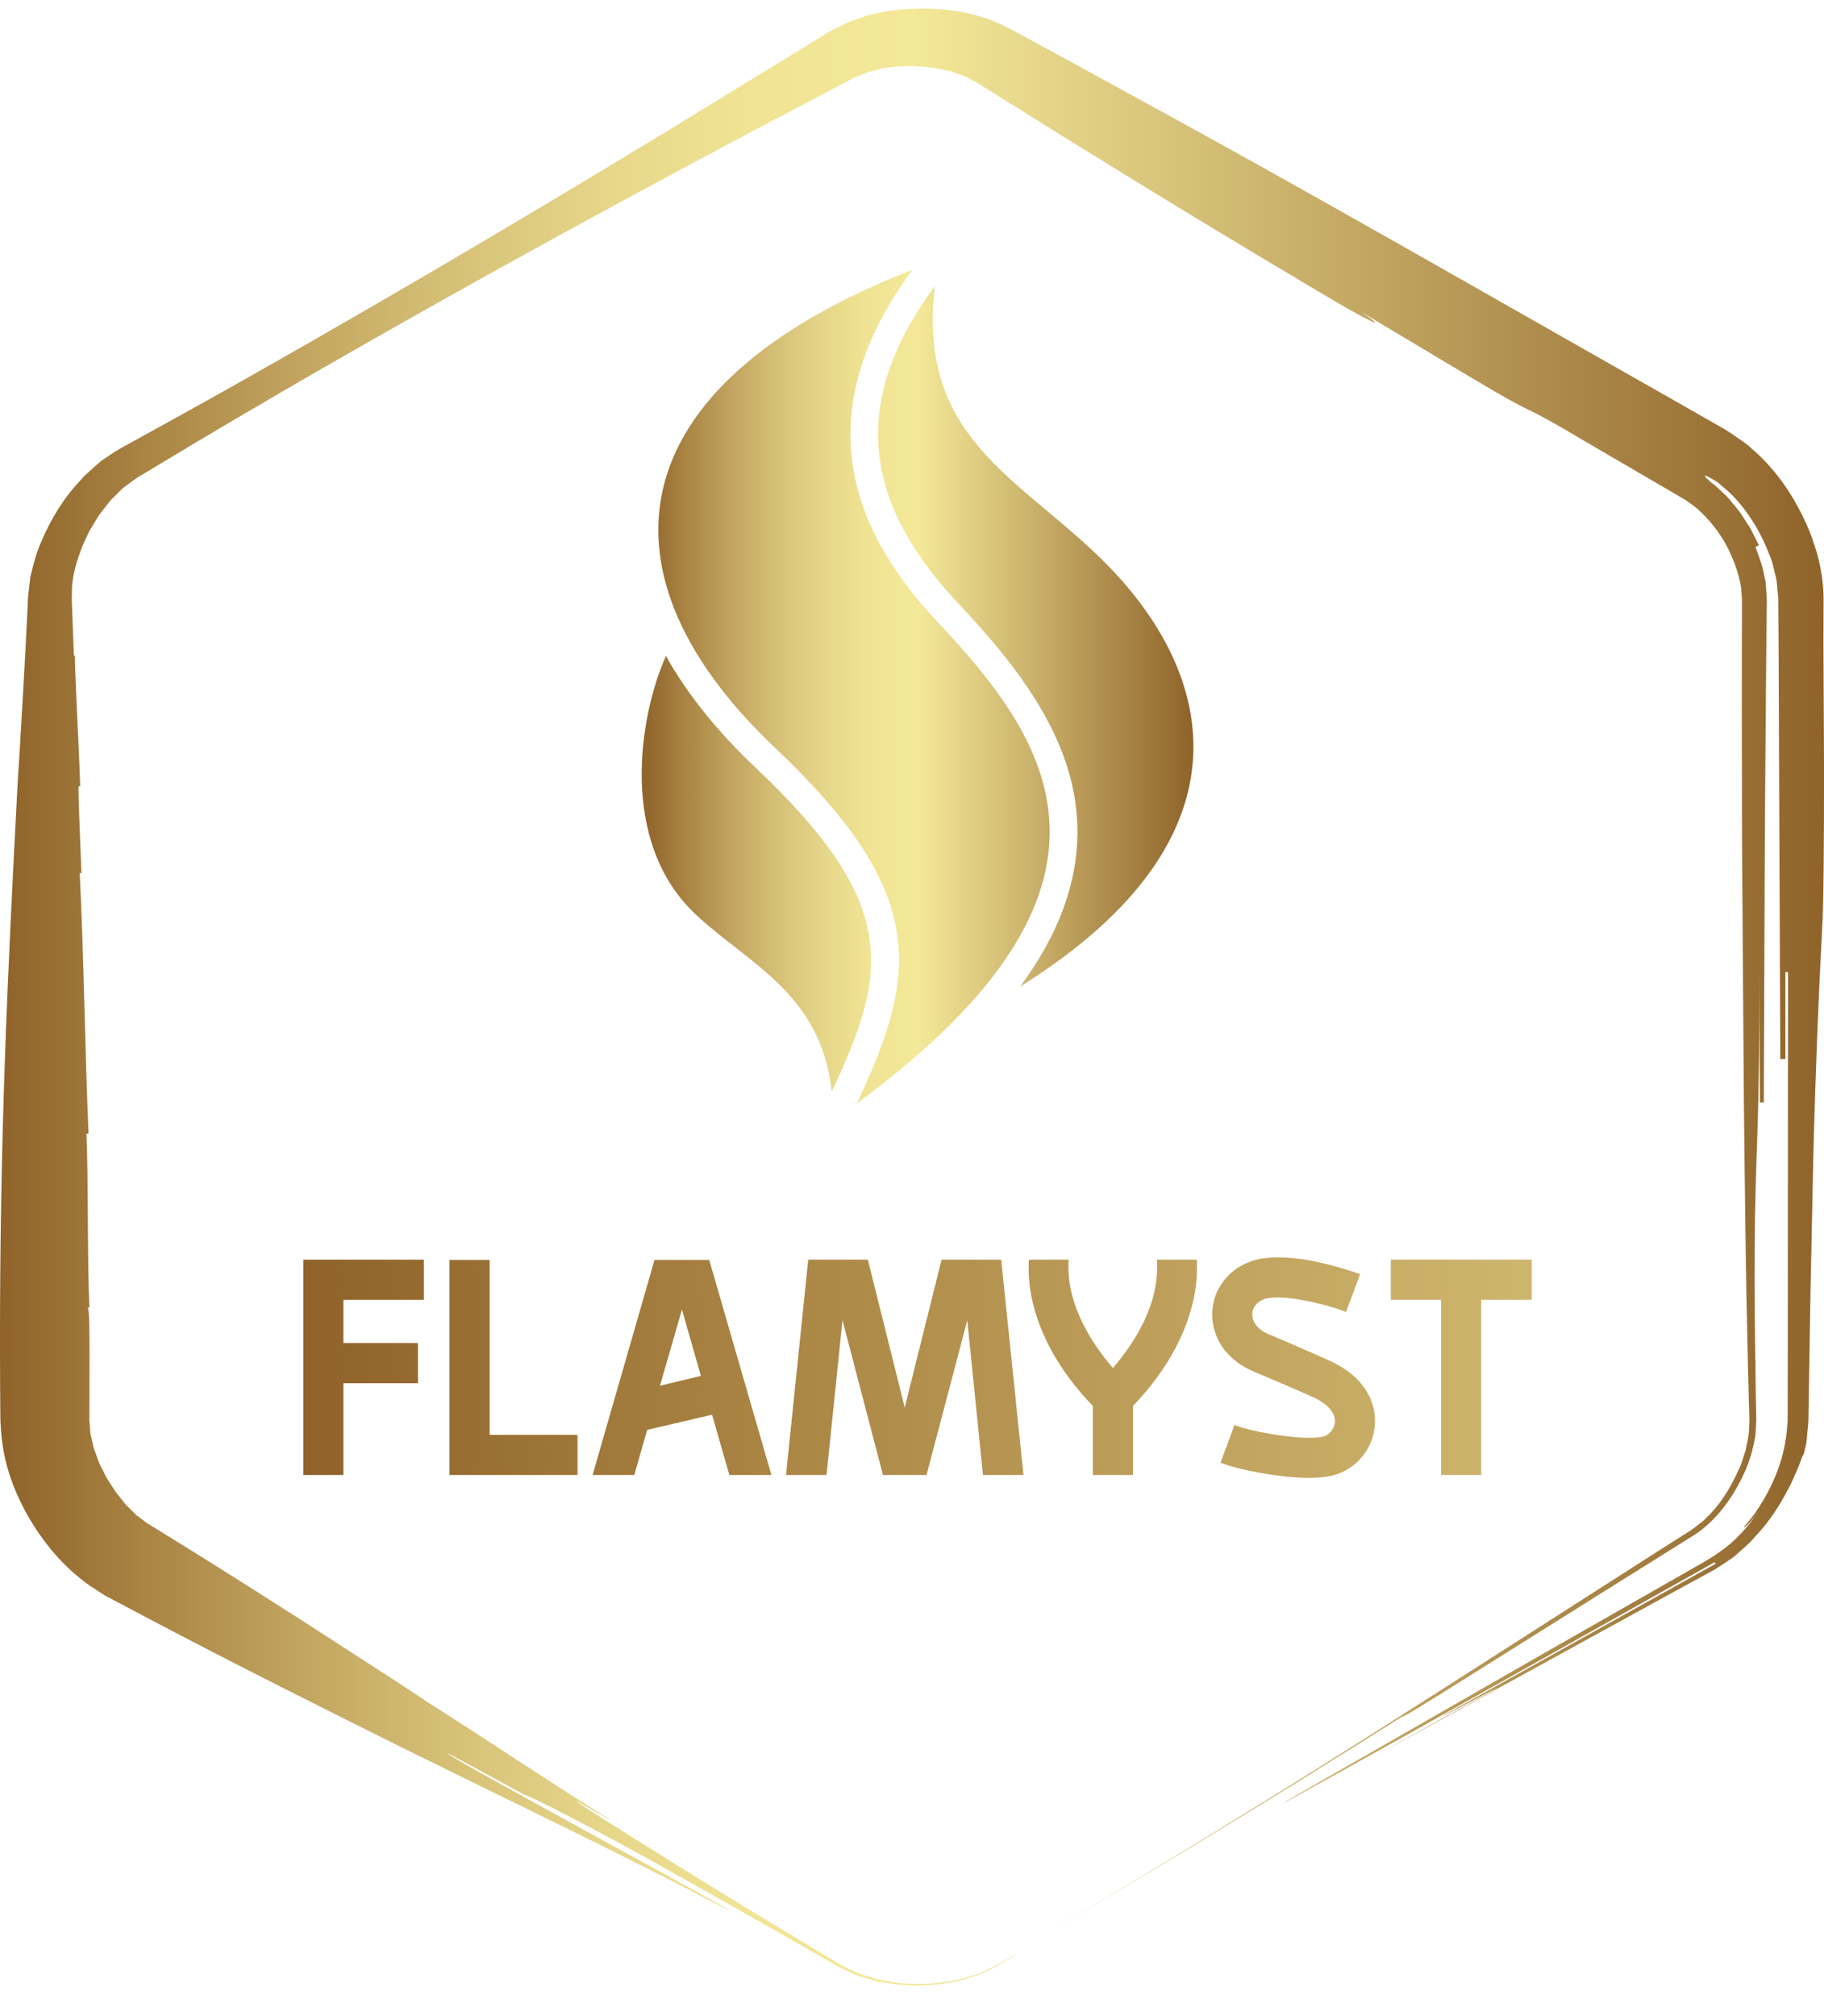
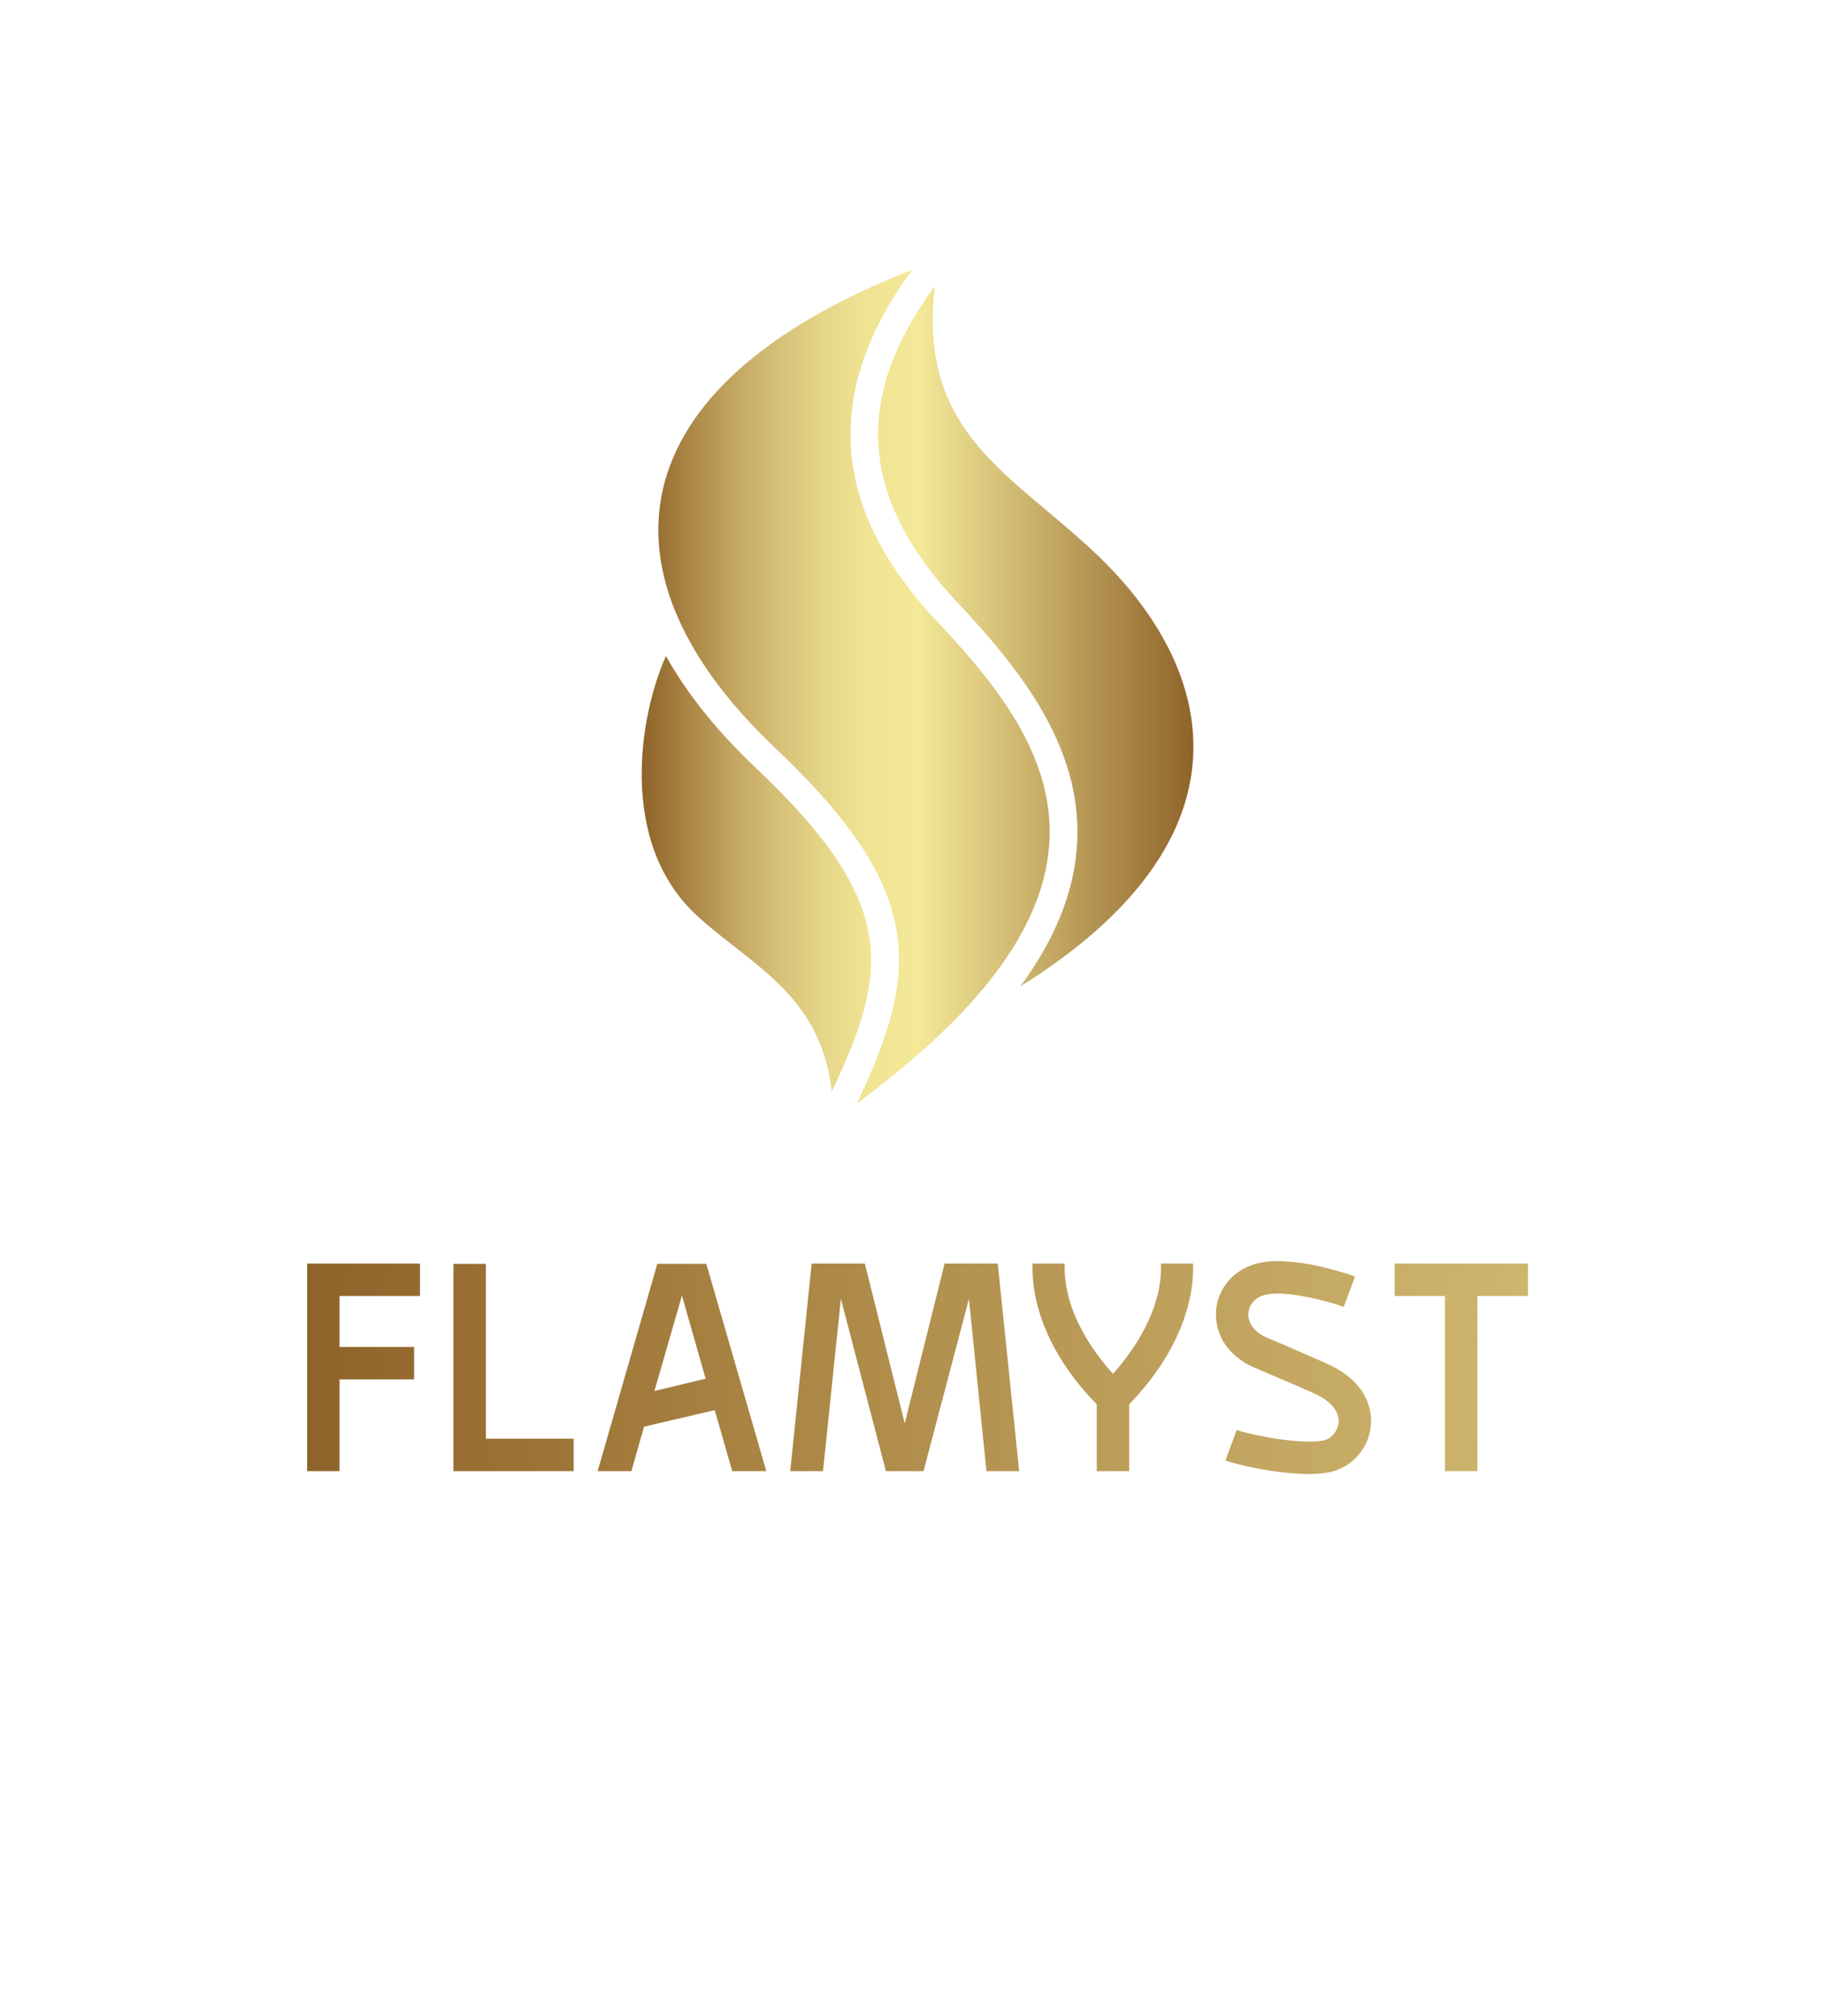
<svg xmlns="http://www.w3.org/2000/svg" id="Réteg_1" x="0px" y="0px" width="203.047px" height="224.362px" viewBox="0 0 203.047 224.362" xml:space="preserve">
  <g id="Hatszog_x5F_alap" display="none">
    <linearGradient id="SVGID_1_" gradientUnits="userSpaceOnUse" x1="2.242" y1="112.182" x2="199.544" y2="112.182">
      <stop offset="0" style="stop-color:#8F632A" />
      <stop offset="0.004" style="stop-color:#90642B" />
      <stop offset="0.082" style="stop-color:#AA8544" />
      <stop offset="0.162" style="stop-color:#C1A45F" />
      <stop offset="0.243" style="stop-color:#D5BF76" />
      <stop offset="0.326" style="stop-color:#E5D588" />
      <stop offset="0.41" style="stop-color:#F0E494" />
      <stop offset="0.5" style="stop-color:#F4E999" />
      <stop offset="1" style="stop-color:#8F632A" />
    </linearGradient>
-     <path display="inline" fill="none" stroke="url(#SVGID_1_)" stroke-width="4" stroke-miterlimit="10" d="M109.554,218.785  c-4.763,2.75-12.558,2.75-17.32,0l-79.331-45.804c-4.763-2.75-8.66-9.5-8.66-15V66.379c0-5.5,3.897-12.25,8.66-15l79.33-45.801  c4.763-2.75,12.558-2.75,17.32,0l79.331,45.801c4.763,2.75,8.66,9.5,8.66,15v91.603c0,5.5-3.897,12.25-8.66,15L109.554,218.785z" />
  </g>
  <g id="SvgjsG1186" transform="matrix(4.648,0,0,4.648,-6.321,198.199)">
    <g>
      <linearGradient id="SVGID_2_" gradientUnits="userSpaceOnUse" x1="8.716" y1="-9.9" x2="144.621" y2="-9.9" gradientTransform="matrix(1 0 0 1 0 7.629395e-006)">
        <stop offset="0" style="stop-color:#8F632A" />
        <stop offset="0.004" style="stop-color:#90642B" />
        <stop offset="0.082" style="stop-color:#AA8544" />
        <stop offset="0.162" style="stop-color:#C1A45F" />
        <stop offset="0.243" style="stop-color:#D5BF76" />
        <stop offset="0.326" style="stop-color:#E5D588" />
        <stop offset="0.41" style="stop-color:#F0E494" />
        <stop offset="0.5" style="stop-color:#F4E999" />
        <stop offset="1" style="stop-color:#8F632A" />
      </linearGradient>
      <path fill="url(#SVGID_2_)" d="M11.418-11.616H9.492v1.219h1.786v0.777H9.492v2.198H8.716v-4.97h2.703V-11.616z M12.995-8.199   h2.105v0.777h-2.881v-4.963h0.777V-8.199z M16.482-7.423h-0.808l1.429-4.963h1.173l1.437,4.963h-0.816l-0.419-1.46l-1.693,0.396   L16.482-7.423z M17.693-11.624l-0.66,2.283l1.227-0.295L17.693-11.624z M21.071-7.423h-0.785l0.513-4.97h1.274l0.955,3.829   l0.955-3.829h1.273l0.513,4.97h-0.784l-0.419-4.124l-1.087,4.124h-0.901l-1.079-4.124L21.071-7.423z M29.933-12.393v0.008   c0.016,0.427-0.062,0.878-0.217,1.32c-0.303,0.87-0.854,1.569-1.312,2.042v1.6h-0.777v-1.6c-0.466-0.474-1.017-1.172-1.32-2.042   c-0.155-0.443-0.233-0.893-0.217-1.32v-0.008h0.769c-0.039,1.111,0.66,2.089,1.157,2.641c0.489-0.552,1.188-1.53,1.149-2.641   H29.933L29.933-12.393z M32.72-7.353c-0.746,0-1.701-0.21-2.011-0.326l0.271-0.73c0.287,0.109,1.491,0.357,2.058,0.256   c0.194-0.031,0.349-0.21,0.38-0.412c0.031-0.264-0.163-0.52-0.544-0.699c-0.233-0.109-0.668-0.295-1.018-0.443   c-0.202-0.086-0.38-0.163-0.489-0.21c-0.279-0.124-0.512-0.318-0.668-0.544c-0.147-0.225-0.225-0.482-0.217-0.746   c0.008-0.249,0.085-0.482,0.233-0.683c0.147-0.21,0.357-0.365,0.606-0.458c0.334-0.132,0.815-0.132,1.429-0.023   c0.466,0.093,0.885,0.225,1.064,0.287l-0.272,0.73c-0.14-0.055-0.52-0.171-0.94-0.249c-0.637-0.124-0.916-0.054-1.002-0.023   c-0.21,0.078-0.334,0.241-0.342,0.443c-0.008,0.225,0.155,0.435,0.427,0.559c0.101,0.039,0.28,0.117,0.482,0.202   c0.349,0.155,0.792,0.342,1.041,0.458c0.357,0.171,0.621,0.388,0.792,0.66c0.163,0.264,0.225,0.551,0.186,0.846   c-0.07,0.536-0.489,0.971-1.01,1.064C33.039-7.368,32.884-7.353,32.72-7.353L32.72-7.353z M37.955-12.393v0.777h-1.211v4.194   h-0.777v-4.194h-1.204v-0.777H37.955z" />
      <linearGradient id="SVGID_3_" gradientUnits="userSpaceOnUse" x1="8.624" y1="-9.9" x2="145.384" y2="-9.9" gradientTransform="matrix(1 0 0 1 0 7.629395e-006)">
        <stop offset="0" style="stop-color:#8F632A" />
        <stop offset="0.004" style="stop-color:#90642B" />
        <stop offset="0.082" style="stop-color:#AA8544" />
        <stop offset="0.162" style="stop-color:#C1A45F" />
        <stop offset="0.243" style="stop-color:#D5BF76" />
        <stop offset="0.326" style="stop-color:#E5D588" />
        <stop offset="0.41" style="stop-color:#F0E494" />
        <stop offset="0.5" style="stop-color:#F4E999" />
        <stop offset="1" style="stop-color:#8F632A" />
      </linearGradient>
-       <path fill="url(#SVGID_3_)" d="M32.72-7.261c-0.76,0-1.734-0.216-2.043-0.332l-0.086-0.032l0.336-0.903l0.087,0.033   c0.221,0.084,1.094,0.274,1.704,0.274c0.12,0,0.223-0.008,0.305-0.022c0.152-0.024,0.28-0.165,0.306-0.335   c0.026-0.222-0.153-0.443-0.492-0.602c-0.236-0.11-0.682-0.301-1.014-0.441c-0.137-0.058-0.263-0.112-0.364-0.156l-0.126-0.054   c-0.289-0.128-0.54-0.333-0.707-0.576c-0.161-0.247-0.242-0.523-0.234-0.801c0.009-0.272,0.093-0.519,0.251-0.735   c0.154-0.219,0.378-0.389,0.648-0.49c0.337-0.133,0.828-0.143,1.477-0.028c0.54,0.108,0.993,0.261,1.078,0.291l0.089,0.031   l-0.338,0.906l-0.087-0.034c-0.137-0.054-0.509-0.167-0.923-0.244c-0.237-0.046-0.446-0.07-0.622-0.07   c-0.188,0-0.288,0.026-0.332,0.042c-0.172,0.064-0.275,0.195-0.281,0.36c-0.006,0.186,0.133,0.362,0.373,0.472   c0.068,0.026,0.182,0.074,0.315,0.131l0.164,0.07c0.142,0.063,0.298,0.131,0.451,0.197c0.226,0.098,0.445,0.193,0.594,0.263   c0.379,0.182,0.651,0.409,0.831,0.695c0.175,0.282,0.242,0.587,0.2,0.907c-0.075,0.572-0.521,1.041-1.085,1.143   C33.034-7.274,32.875-7.261,32.72-7.261z M30.828-7.735c0.366,0.115,1.215,0.291,1.892,0.291c0.145,0,0.294-0.013,0.443-0.038   c0.485-0.087,0.869-0.492,0.933-0.985c0.036-0.277-0.022-0.541-0.174-0.786c-0.16-0.255-0.407-0.46-0.753-0.626   c-0.147-0.069-0.364-0.163-0.588-0.26c-0.153-0.066-0.309-0.134-0.45-0.197l-0.163-0.069c-0.131-0.056-0.243-0.103-0.315-0.131   c-0.315-0.144-0.495-0.385-0.486-0.648c0.009-0.24,0.159-0.436,0.402-0.526c0.067-0.024,0.19-0.053,0.395-0.053   c0.188,0,0.409,0.024,0.656,0.073c0.357,0.066,0.686,0.16,0.868,0.222l0.207-0.556c-0.172-0.057-0.541-0.17-0.963-0.254   c-0.608-0.108-1.072-0.102-1.377,0.018c-0.236,0.088-0.43,0.236-0.564,0.426c-0.137,0.187-0.209,0.399-0.216,0.633   c-0.007,0.24,0.063,0.479,0.202,0.692c0.147,0.214,0.371,0.396,0.628,0.51l0.125,0.054c0.101,0.043,0.226,0.097,0.363,0.155   c0.334,0.141,0.782,0.333,1.02,0.444c0.415,0.195,0.632,0.484,0.596,0.793c-0.038,0.25-0.23,0.455-0.457,0.492   c-0.092,0.016-0.205,0.025-0.336,0.025c-0.562,0-1.347-0.155-1.681-0.257L30.828-7.735z M36.835-7.331h-0.961v-4.194h-1.204   v-0.961h3.376v0.961h-1.211V-7.331z M36.059-7.515h0.592v-4.194h1.211v-0.592h-3.008v0.592h1.204V-7.515z M28.495-7.331h-0.961   v-1.654c-0.434-0.446-1.004-1.156-1.315-2.05c-0.163-0.466-0.238-0.922-0.222-1.354L26-12.477l0.089-0.008h0.864l-0.003,0.095   c-0.037,1.048,0.622,1.988,1.065,2.498c0.518-0.603,1.093-1.503,1.058-2.498l-0.003-0.095h0.956v0.092   c0.016,0.436-0.059,0.892-0.223,1.359c-0.249,0.714-0.688,1.403-1.307,2.049V-7.331z M27.718-7.515h0.593V-9.06l0.026-0.027   c0.614-0.634,1.049-1.31,1.292-2.008c0.146-0.416,0.218-0.821,0.214-1.206h-0.585c-0.001,1.061-0.634,2.001-1.174,2.61   l-0.068,0.077l-0.069-0.076c-0.544-0.604-1.182-1.54-1.182-2.61h-0.585c-0.002,0.392,0.07,0.794,0.214,1.206   c0.306,0.88,0.875,1.578,1.299,2.008l0.026,0.027V-7.515z M25.872-7.331h-0.97l-0.376-3.702L23.55-7.331h-1.043l-0.969-3.702   l-0.383,3.702h-0.97l0.532-5.154h1.428l0.883,3.541l0.883-3.541h1.428L25.872-7.331z M25.069-7.515h0.599l-0.494-4.786h-1.119   l-1.027,4.117l-1.027-4.117h-1.119l-0.494,4.786h0.599l0.471-4.545l1.19,4.545h0.759l1.199-4.545L25.069-7.515z M19.835-7.331   h-1.007l-0.414-1.443l-1.555,0.364l-0.307,1.079h-0.999l1.482-5.147h1.311L19.835-7.331z M18.966-7.515h0.624l-1.384-4.779h-1.034   l-1.376,4.779h0.616l0.299-1.049l1.831-0.428L18.966-7.515z M15.191-7.331h-3.065v-5.147h0.961v4.186h2.105V-7.331z M12.31-7.515   h2.697v-0.592h-2.105v-4.186H12.31V-7.515z M9.584-7.331H8.624v-5.154h2.887v0.961H9.584v1.035h1.786v0.961H9.584V-7.331z    M8.808-7.515H9.4v-2.198h1.786v-0.593H9.4v-1.403h1.926v-0.592H8.808V-7.515z M16.901-9.214l0.793-2.743l0.681,2.388   L16.901-9.214z M17.693-11.29l-0.527,1.823l0.98-0.236L17.693-11.29z" />
    </g>
  </g>
  <g>
    <linearGradient id="SVGID_4_" gradientUnits="userSpaceOnUse" x1="71.434" y1="76.399" x2="132.851" y2="76.399">
      <stop offset="0" style="stop-color:#8F632A" />
      <stop offset="0.004" style="stop-color:#90642B" />
      <stop offset="0.082" style="stop-color:#AA8544" />
      <stop offset="0.162" style="stop-color:#C1A45F" />
      <stop offset="0.243" style="stop-color:#D5BF76" />
      <stop offset="0.326" style="stop-color:#E5D588" />
      <stop offset="0.41" style="stop-color:#F0E494" />
      <stop offset="0.5" style="stop-color:#F4E999" />
      <stop offset="1" style="stop-color:#8F632A" />
    </linearGradient>
    <path fill="url(#SVGID_4_)" d="M121.94,61.559c13.519,12.778,18.285,31.59-8.378,48.216c3.753-5.079,5.829-10.095,6.284-15.121  c0.98-10.84-5.779-19.659-13.229-27.575c-10.923-11.605-11.734-22.799-2.559-35.229C102.167,48.198,112.497,52.634,121.94,61.559z   M92.591,121.463c6.375-13.457,7.501-20.928-8.448-36.017c-4.335-4.1-7.682-8.276-10.01-12.457  c-2.969,6.632-5.323,20.697,3.344,28.794C83.339,107.26,91.393,110.545,92.591,121.463z M104.363,69.199  c-8.787-9.339-15.162-22.432-2.792-39.185C68.068,43.097,66.139,64.159,86.266,83.199c16.959,16.04,16.079,24.898,9.122,39.586  C128.243,98.562,116.734,82.341,104.363,69.199z" />
  </g>
  <g display="none">
    <linearGradient id="SVGID_5_" gradientUnits="userSpaceOnUse" x1="76.222" y1="75.045" x2="103.006" y2="75.045">
      <stop offset="0" style="stop-color:#FFFFFF" />
      <stop offset="1" style="stop-color:#000000" />
    </linearGradient>
    <linearGradient id="SVGID_6_" gradientUnits="userSpaceOnUse" x1="75.722" y1="74.886" x2="103.165" y2="74.886">
      <stop offset="0" style="stop-color:#FFFFFF" />
      <stop offset="1" style="stop-color:#000000" />
    </linearGradient>
    <path display="inline" fill="url(#SVGID_5_)" stroke="url(#SVGID_6_)" stroke-miterlimit="10" d="M103.006,40.68  c-29.567,9.922-31.056,40.878-21.63,52.2c8.381,10.064,12.23,6.31,15.617,16.529" />
    <linearGradient id="SVGID_7_" gradientUnits="userSpaceOnUse" x1="96.282" y1="92.879" x2="105.379" y2="92.879">
      <stop offset="0" style="stop-color:#FFFFFF" />
      <stop offset="1" style="stop-color:#000000" />
    </linearGradient>
    <linearGradient id="SVGID_8_" gradientUnits="userSpaceOnUse" x1="95.784" y1="92.88" x2="105.877" y2="92.88">
      <stop offset="0" style="stop-color:#FFFFFF" />
      <stop offset="1" style="stop-color:#000000" />
    </linearGradient>
-     <line display="inline" fill="url(#SVGID_7_)" stroke="url(#SVGID_8_)" stroke-miterlimit="10" x1="105.379" y1="40.887" x2="96.282" y2="144.871" />
    <linearGradient id="SVGID_9_" gradientUnits="userSpaceOnUse" x1="94.014" y1="91.482" x2="103.11" y2="91.482">
      <stop offset="0" style="stop-color:#FFFFFF" />
      <stop offset="1" style="stop-color:#000000" />
    </linearGradient>
    <linearGradient id="SVGID_10_" gradientUnits="userSpaceOnUse" x1="93.516" y1="91.482" x2="103.608" y2="91.482">
      <stop offset="0" style="stop-color:#FFFFFF" />
      <stop offset="1" style="stop-color:#000000" />
    </linearGradient>
    <line display="inline" fill="url(#SVGID_9_)" stroke="url(#SVGID_10_)" stroke-miterlimit="10" x1="103.11" y1="39.491" x2="94.014" y2="143.474" />
    <linearGradient id="SVGID_11_" gradientUnits="userSpaceOnUse" x1="94.176" y1="97.037" x2="94.176" y2="97.037">
      <stop offset="0" style="stop-color:#FFFFFF" />
      <stop offset="1" style="stop-color:#000000" />
    </linearGradient>
    <linearGradient id="SVGID_12_" gradientUnits="userSpaceOnUse" x1="94.176" y1="97.037" x2="94.176" y2="97.037">
      <stop offset="0" style="stop-color:#FFFFFF" />
      <stop offset="1" style="stop-color:#000000" />
    </linearGradient>
    <path display="inline" fill="url(#SVGID_11_)" stroke="url(#SVGID_12_)" stroke-miterlimit="10" d="M94.176,97.037" />
  </g>
  <linearGradient id="SVGID_13_" gradientUnits="userSpaceOnUse" x1="0" y1="110.945" x2="203.047" y2="110.945">
    <stop offset="0" style="stop-color:#8F632A" />
    <stop offset="0.004" style="stop-color:#90642B" />
    <stop offset="0.082" style="stop-color:#AA8544" />
    <stop offset="0.162" style="stop-color:#C1A45F" />
    <stop offset="0.243" style="stop-color:#D5BF76" />
    <stop offset="0.326" style="stop-color:#E5D588" />
    <stop offset="0.41" style="stop-color:#F0E494" />
    <stop offset="0.5" style="stop-color:#F4E999" />
    <stop offset="1" style="stop-color:#8F632A" />
  </linearGradient>
-   <path fill="url(#SVGID_13_)" d="M201.021,58.37c0.536,1.364,1.104,2.702,1.398,4.207l0.255,1.103 c0.059,0.383,0.086,0.785,0.126,1.177l0.099,1.186c0.012,0.186,0.036,0.421,0.035,0.566l0.003,0.453 c0.014,2.414,0.026,4.827,0.039,7.249c0.008-2.567,0.016-5.14,0.023-7.717c-0.035-3.456-1.027-6.526-2.387-9.296 c-1.396-2.768-3.175-5.314-5.696-7.45c-0.282-0.283-0.622-0.535-0.979-0.776l-1.055-0.729c-0.775-0.546-1.235-0.758-1.824-1.108 l-3.383-1.932c-9.038-5.136-18.117-10.295-27.214-15.464c-9.098-5.165-18.229-10.313-27.4-15.37 c-4.593-2.516-9.185-5.031-13.771-7.544l-6.89-3.74c-2.845-1.527-5.881-2.111-8.81-2.227c-2.943-0.083-5.882,0.244-8.719,1.356 c-0.711,0.232-1.398,0.651-2.089,0.979l-0.515,0.264l-0.421,0.256l-0.83,0.511l-3.318,2.042c-4.429,2.71-8.847,5.413-13.25,8.108 C65.628,19.837,56.824,25.1,48.055,30.234c-8.772,5.128-17.496,10.153-26.186,14.988c-2.176,1.203-4.345,2.402-6.508,3.597 c-1.089,0.606-2.134,1.112-3.34,1.962c-0.287,0.198-0.596,0.379-0.863,0.595l-0.767,0.68c-0.507,0.458-1.044,0.896-1.461,1.422 c-1.869,1.966-3.258,4.275-4.318,6.758c-0.563,1.228-0.9,2.572-1.225,3.922l-0.249,2.126c-0.059,0.676-0.06,1.23-0.092,1.85 c-0.226,4.838-0.788,14.508-1.1,19.352c-0.504,9.664-1.039,19.935-1.404,30.509c-0.371,10.573-0.56,21.451-0.542,32.329l0.014,4.078 l0.015,2.038l0.01,1.02c0.006,0.35-0.005,0.624,0.042,1.162c0.173,3.934,1.398,7.191,3.059,10.117 c1.696,2.91,3.834,5.55,6.814,7.676l1.162,0.763c0.186,0.117,0.407,0.266,0.565,0.354l0.441,0.237l1.767,0.938 c1.178,0.621,2.352,1.241,3.522,1.858c9.37,4.923,18.573,9.527,27.243,13.844c8.663,4.25,16.273,7.984,21.755,10.675 c5.375,2.698,8.656,4.346,8.656,4.346c4.304,2.232,8.577,4.494,4.374,2.112c-4.244-2.33-11.658-6.399-18.016-9.89 c-3.172-1.75-6.08-3.354-8.2-4.523c-1.044-0.598-1.894-1.083-2.49-1.425c-0.584-0.347-0.901-0.553-0.884-0.582 c0.008-0.015,0.279,0.118,0.747,0.363c0.467,0.25,1.131,0.605,1.928,1.033c1.589,0.867,3.708,2.025,5.832,3.185 c0.027-0.047,0.856,0.33,2.145,0.968s3.038,1.536,4.909,2.524c3.744,1.975,7.974,4.314,10.071,5.513 c2.121,1.17,9.488,5.333,16.831,9.538c0.463,0.255,0.909,0.543,1.385,0.771c0.477,0.223,0.953,0.444,1.427,0.665 c0.468,0.234,0.989,0.322,1.475,0.488c0.494,0.146,0.978,0.314,1.481,0.371c0.497,0.083,0.989,0.165,1.474,0.246 c0.484,0.082,0.972,0.066,1.444,0.104c0.475,0.013,0.939,0.077,1.395,0.045c0.455-0.026,0.899-0.052,1.333-0.077 c1.728-0.127,3.247-0.465,4.438-0.872c0.614-0.154,1.115-0.407,1.543-0.617c0.431-0.205,0.786-0.375,1.059-0.504 c3.136-1.823,3.126-1.841,1.085-0.692c-0.511,0.285-1.14,0.671-1.919,1c-0.39,0.169-0.791,0.39-1.246,0.552 c-0.466,0.137-0.958,0.282-1.476,0.435c-2.09,0.513-4.699,0.794-7.522,0.445c-0.697-0.128-1.41-0.258-2.137-0.392 c-0.7-0.228-1.423-0.436-2.137-0.689c-0.679-0.345-1.377-0.641-2.062-1.035c-0.682-0.407-1.372-0.819-2.066-1.234 c-2.774-1.678-5.636-3.407-8.446-5.106c-5.613-3.422-10.994-6.793-15.087-9.369c-8.17-5.199,0.115-0.199,0.17-0.295 c-8.206-5.139-12.188-7.916-20.363-13.107c0,0-0.372-0.263-1.059-0.715c-0.688-0.45-1.685-1.102-2.919-1.909 c-2.477-1.601-5.905-3.817-9.714-6.28c-3.818-2.449-8.032-5.117-12.073-7.634c-1.012-0.628-2.011-1.248-2.989-1.854 c-0.49-0.303-0.974-0.603-1.452-0.897c-0.24-0.147-0.478-0.293-0.713-0.438l-0.353-0.216l-0.22-0.176 c-0.291-0.229-0.58-0.445-0.87-0.648c-0.278-0.252-0.537-0.549-0.805-0.802l-0.396-0.383c-0.117-0.15-0.233-0.3-0.347-0.446 c-0.231-0.292-0.456-0.575-0.673-0.851c0,0-0.038-0.045-0.117-0.141c-0.068-0.107-0.173-0.271-0.317-0.499 c-0.147-0.226-0.335-0.514-0.568-0.87c-0.234-0.356-0.42-0.834-0.702-1.36c-0.316-0.521-0.459-1.176-0.752-1.886 c-0.165-0.358-0.175-0.735-0.288-1.133c-0.048-0.198-0.097-0.402-0.148-0.612c-0.05-0.21-0.029-0.401-0.052-0.61 c-0.018-0.206-0.036-0.417-0.055-0.633c-0.007-0.125-0.033-0.182-0.029-0.366c0-0.169,0.001-0.339,0.002-0.512 c0.002-0.69,0.004-1.414,0.006-2.174c0.002-1.52,0.005-3.181,0.007-4.993c-0.002-4.838-0.131-4.838-0.252-4.838 c0.123,0,0.123,0,0.246,0c-0.249-4.844-0.113-14.514-0.337-19.356c0.117,0,0.117,0,0.234,0c-0.414-9.658-0.508-19.328-0.979-28.992 c0.093,0,0.093,0,0.187,0c-0.094-2.422-0.187-4.838-0.257-6.648c-0.026-0.905-0.049-1.658-0.064-2.188 c-0.01-0.527-0.007-0.828,0.014-0.828c0.083,0,0.083,0,0.167,0c-0.065-2.422-0.253-6.05-0.388-9.073 c-0.064-1.512-0.122-2.871-0.164-3.854c-0.035-0.982-0.042-1.586-0.008-1.586c-0.067,0-0.067,0-0.136,0 c-0.047-1.209-0.093-2.399-0.139-3.572c-0.021-0.586-0.043-1.168-0.064-1.746c-0.018-0.568-0.06-1.195-0.017-1.608 c-0.052-1.833,0.553-3.764,1.267-5.52c0.203-0.438,0.404-0.872,0.604-1.304c0.219-0.422,0.49-0.813,0.728-1.22 c0.449-0.842,1.089-1.508,1.632-2.249c0.303-0.335,0.634-0.631,0.945-0.95l0.47-0.472c0.166-0.14,0.344-0.253,0.513-0.381 c0.347-0.254,0.692-0.506,1.035-0.757c0.425-0.257,0.847-0.512,1.267-0.766c6.726-4.064,12.979-7.735,19.261-11.356 c16.754-9.648,35.837-20.11,55.666-30.492c1.238-0.652,2.478-1.305,3.719-1.958c0.511-0.202,0.984-0.385,1.464-0.597l1.616-0.406 c2.234-0.413,4.68-0.35,6.881,0.151l0.827,0.179l0.762,0.281l0.763,0.263c0.232,0.108,0.437,0.242,0.657,0.354l0.653,0.338 c0.263,0.151,0.588,0.365,0.878,0.544l1.794,1.125c2.394,1.493,4.787,2.986,7.177,4.476c9.568,5.941,19.13,11.741,28.49,17.284 c4.143,2.489,8.418,4.748,4.393,2.056c4.15,2.476,8.314,4.961,12.46,7.435c8.3,4.953,4.347,2.136,12.651,7.079l6.266,3.656 l3.133,1.828l1.565,0.914l0.191,0.112l0.114,0.088l0.231,0.172l0.471,0.331c1.258,0.991,2.487,2.427,3.438,4.04 c0.91,1.632,1.565,3.405,1.822,5.014c0.018,0.382,0.05,0.76,0.098,1.14l0.001,1.789l-0.008,3.627l-0.006,7.253l0.023,14.506 l0.208,29.013c0.106,9.67,0.208,19.341,0.446,29.011l0.091,3.627l0.051,1.813l0.025,0.907c-0.001,0.269-0.027,0.434-0.035,0.657 c0.032,0.818-0.195,1.736-0.37,2.648l-0.452,1.38c-0.124,0.47-0.396,0.901-0.582,1.359c-0.849,1.771-1.968,3.536-3.346,4.803 c-0.314,0.387-0.693,0.587-1.038,0.88l-0.537,0.426l-0.767,0.485l-3.064,1.945l-24.46,15.652 c-16.3,10.446-32.771,20.593-49.507,30.282c16.728-9.718,29.152-17.213,45.503-27.549c0.013,0.022,0.031,0.055,0.56-0.239 c0.529-0.294,1.568-0.913,3.62-2.196c6.149-3.858,12.553-7.876,18.894-11.854c3.172-1.984,6.329-3.958,9.43-5.897 c2.442-1.574,4.345-4.195,5.566-6.883c0.631-1.346,0.993-2.734,1.231-4.043c0.072-0.666,0.079-1.222,0.122-1.917 c-0.017-0.819-0.032-1.63-0.049-2.431c-0.043-3.2-0.084-6.24-0.122-9.074c-0.042-5.665-0.009-10.499,0.098-14.125 c0.094-4.837,0.465-9.664,0.406-24.177c0.025,4.844,0.051,9.676,0.076,14.513c0.142,0,0.425,0,0.425,0 c0.039-9.673,0.082-20.555,0.126-31.436c0.043-5.441,0.085-10.881,0.127-16.171c0.025-2.645,0.051-5.251,0.075-7.801 c0.028-0.68-0.03-1.189-0.068-1.713l-0.051-0.792l-0.179-0.797c-0.173-1.07-0.601-2.096-0.963-3.115c0,0,0.261-0.115,0.392-0.173 c0,0-0.251-0.499-0.628-1.246c-0.094-0.188-0.194-0.39-0.302-0.605c-0.13-0.202-0.267-0.414-0.408-0.634 c-0.294-0.432-0.57-0.923-0.908-1.363c-0.353-0.428-0.704-0.856-1.035-1.258c-0.322-0.41-0.708-0.693-0.994-0.988 c-0.301-0.276-0.537-0.53-0.724-0.671c-0.191-0.132-0.301-0.208-0.301-0.208c-0.8-0.707-0.921-0.926-0.446-0.699 c0.235,0.116,0.631,0.324,1.146,0.658c0.461,0.414,1.103,0.882,1.752,1.567c1.31,1.356,2.799,3.443,3.884,6.166 c0.132,0.342,0.267,0.689,0.403,1.043c0.105,0.361,0.184,0.735,0.28,1.111c0.082,0.378,0.211,0.759,0.26,1.151 c0.037,0.393,0.073,0.792,0.111,1.196l0.059,0.61l0.007,0.661c0.003,0.444,0.007,0.894,0.01,1.348 c0.007,0.909,0.013,1.836,0.019,2.781c0.063,15.112,0.143,34.451,0.192,46.541c0.142,0,0.429,0,0.571,0v-9.676h0.29 c-0.01,14.508-0.019,27.801-0.026,41.097l-0.007,4.988l-0.004,2.498L199,157.997c-0.015,0.419-0.065,0.844-0.097,1.266 c-0.326,3.382-1.735,6.595-3.725,9.376c-0.534,0.67-1.081,1.338-1.655,1.979l-0.948,0.887c-0.316,0.297-0.624,0.605-0.999,0.834 c-1.408,1.054-2.95,1.826-4.456,2.719c-3.031,1.741-6.111,3.51-9.258,5.317c2.101-1.206,5.248-3.015,8.395-4.821 c0.787-0.452,1.573-0.904,2.344-1.347c0.764-0.458,1.541-0.835,2.221-1.346c0.347-0.24,0.686-0.475,1.014-0.702 c0.325-0.231,0.584-0.524,0.864-0.77c0.549-0.504,1.057-0.97,1.422-1.461c0.042,0.035,0.082,0.072,0.508-0.373 c0.428-0.438,1.255-1.377,2.422-3.547c-1.167,2.158-2.636,4.293-4.666,5.959c-1.013,0.82-2.146,1.556-3.272,2.17 c-1.13,0.645-2.271,1.294-3.42,1.948c-4.595,2.62-9.321,5.314-14.047,8.009c-9.437,5.41-18.87,10.819-27.261,15.631 c-4.176,2.431,0.05,0.086,12.721-6.959c12.666-7.104,21.096-11.83,33.767-18.936l0.106,0.177 c-8.458,4.713-21.132,11.775-29.596,16.491c-4.207,2.389,8.558-4.528,4.362-2.132c-4.249,2.328-8.485,4.666-12.706,7.042 c6.366-3.497,13.787-7.574,21.206-11.65c3.711-2.035,7.422-4.069,11.001-6.032c1.791-0.979,3.548-1.939,5.256-2.873 c0.414-0.206,0.88-0.521,1.332-0.82c0.44-0.308,0.923-0.578,1.317-0.919c0.755-0.707,1.603-1.334,2.209-2.113 c1.86-1.906,3.172-4.217,4.063-6.011c0.388-0.929,0.777-1.679,0.964-2.253c0.194-0.57,0.329-0.896,0.387-0.882 c0.103-0.422,0.211-0.84,0.302-1.264l0.135-1.327c0.036-0.429,0.093-0.911,0.103-1.293l0.017-1.108 c0.022-1.472,0.045-2.926,0.066-4.36c0.047-2.869,0.093-5.663,0.138-8.382c0.113-5.436,0.22-10.57,0.321-15.407 c0.247-9.668,0.594-18.13,0.982-25.384c0.16-2.413,0.217-9.669,0.21-18.134c-0.021-4.232-0.042-8.767-0.063-13.149 c-0.008-1.096-0.016-2.182-0.024-3.252c-0.004-0.535-0.009-1.065-0.013-1.591c-0.006-0.277,0.005-0.492-0.016-0.817 c-0.026-0.341-0.054-0.68-0.08-1.017C202.695,62.622,201.835,60.396,201.021,58.37z" />
</svg>